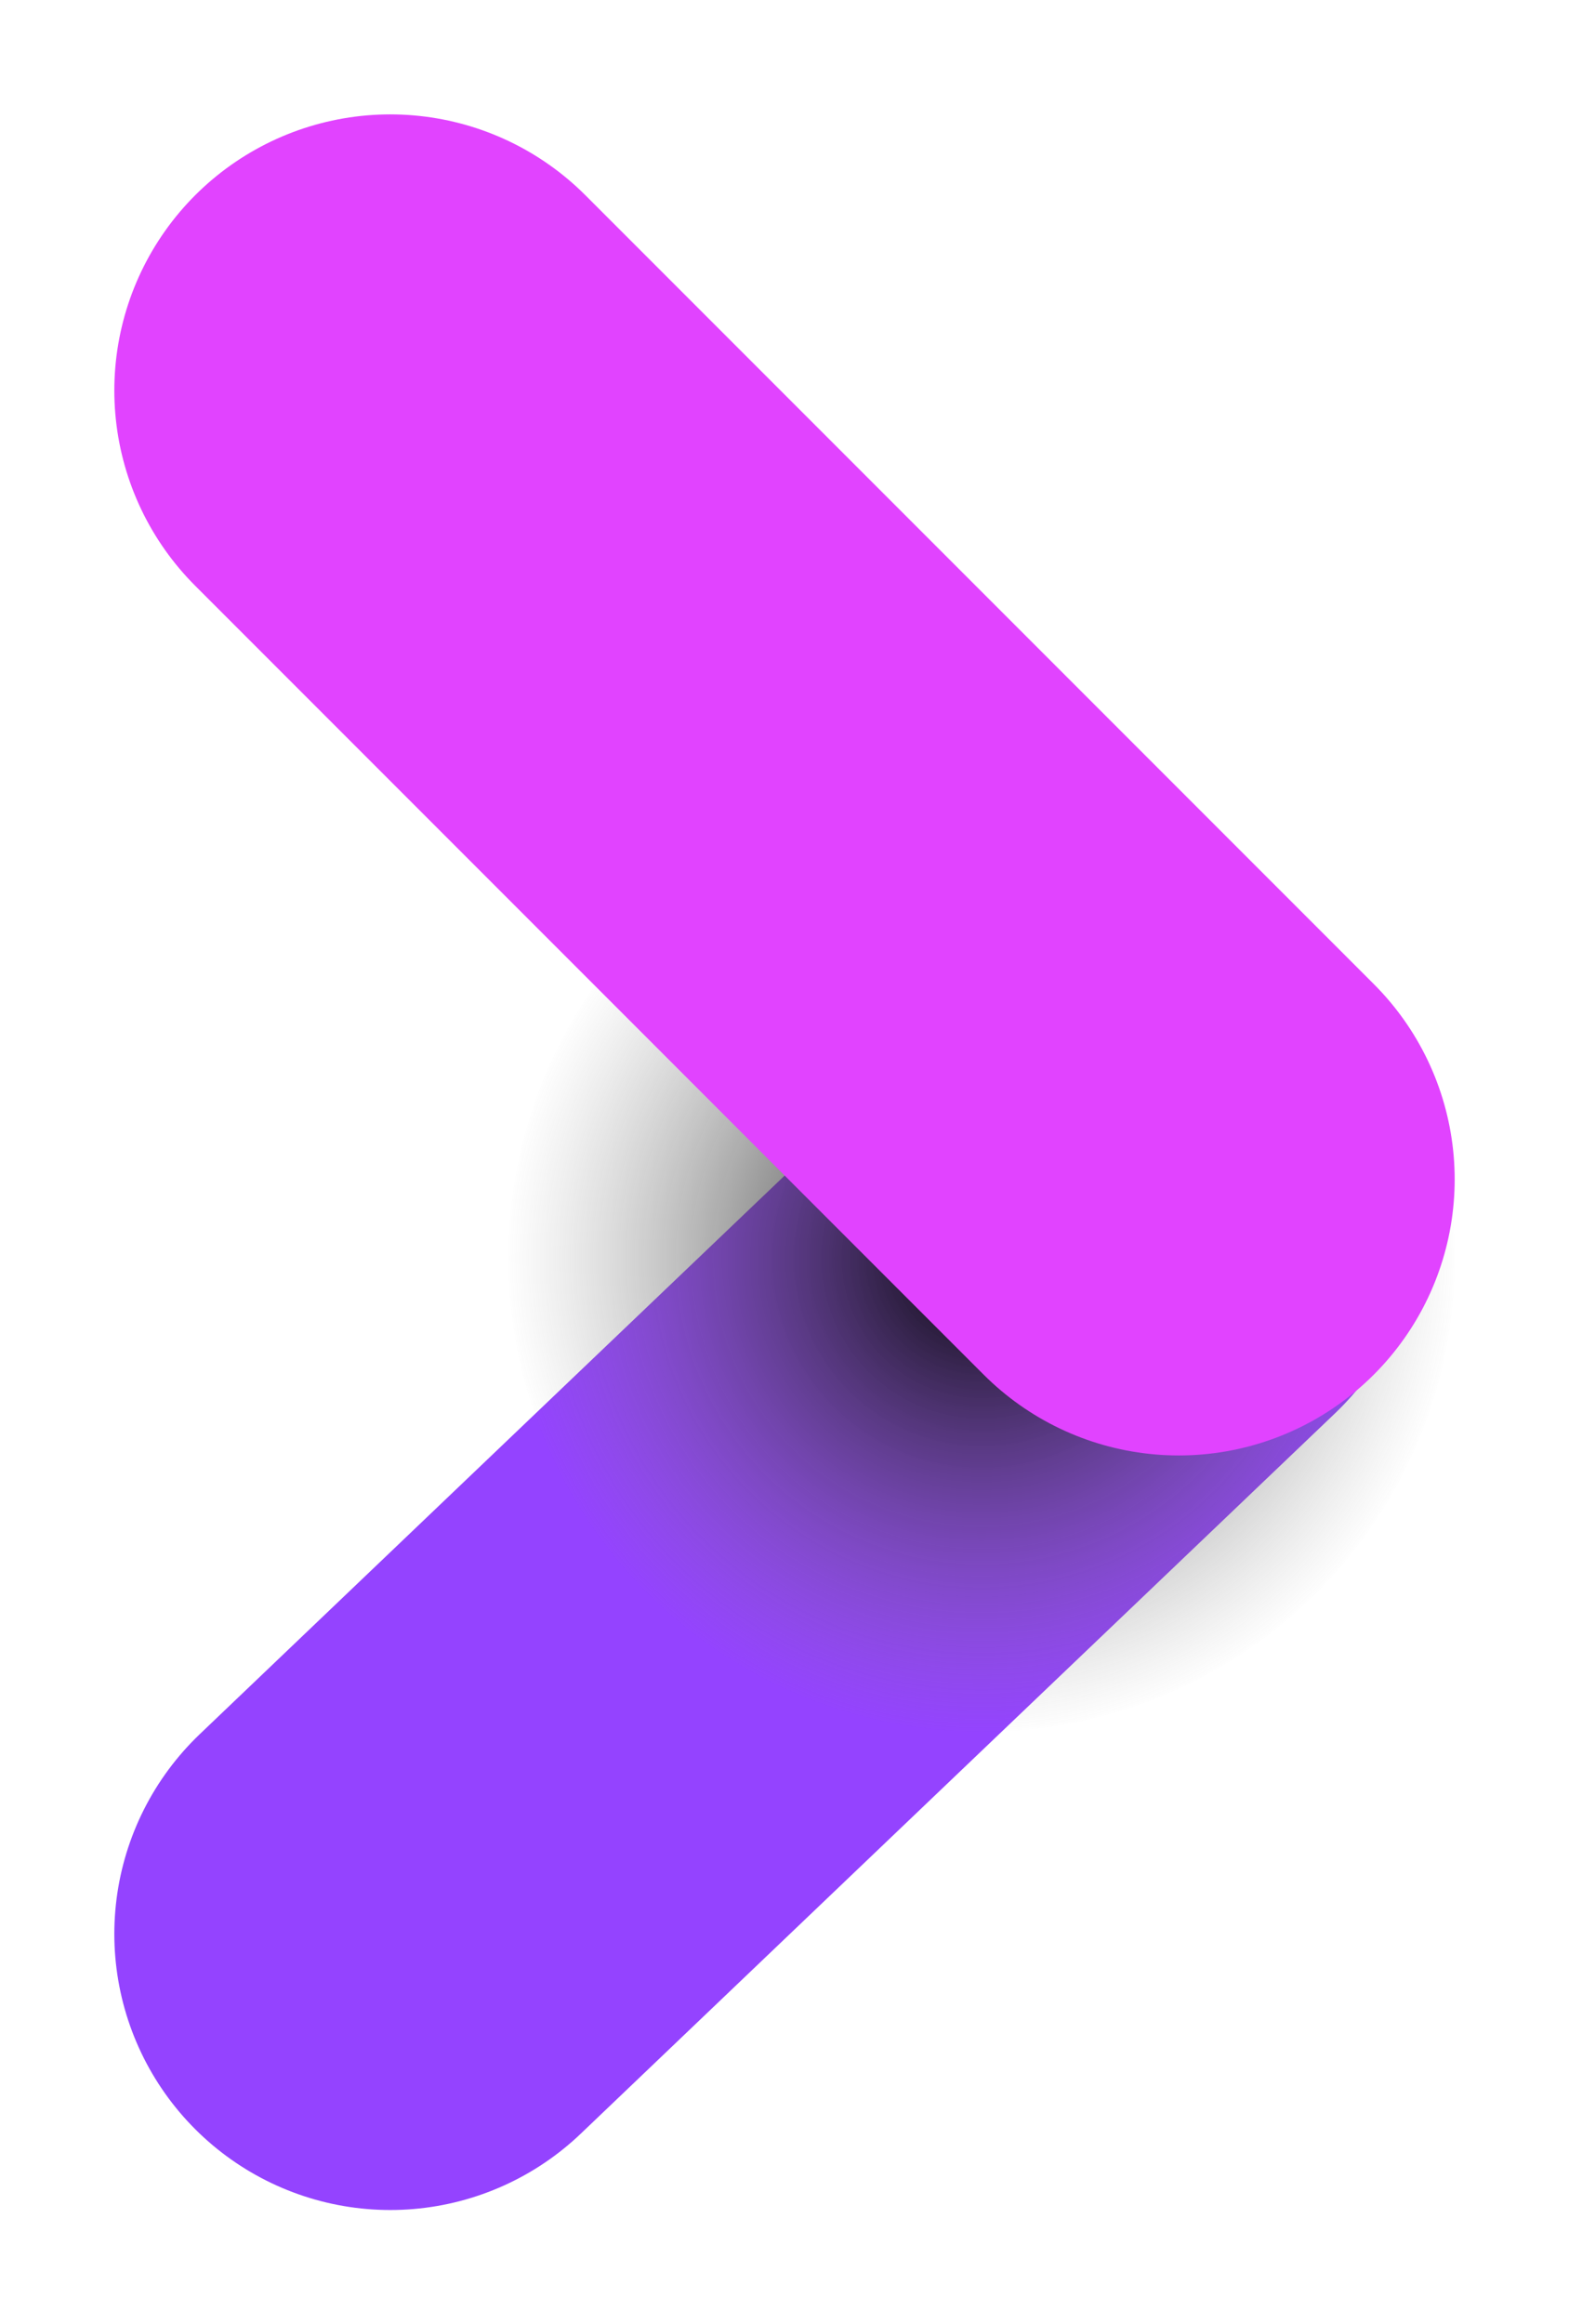
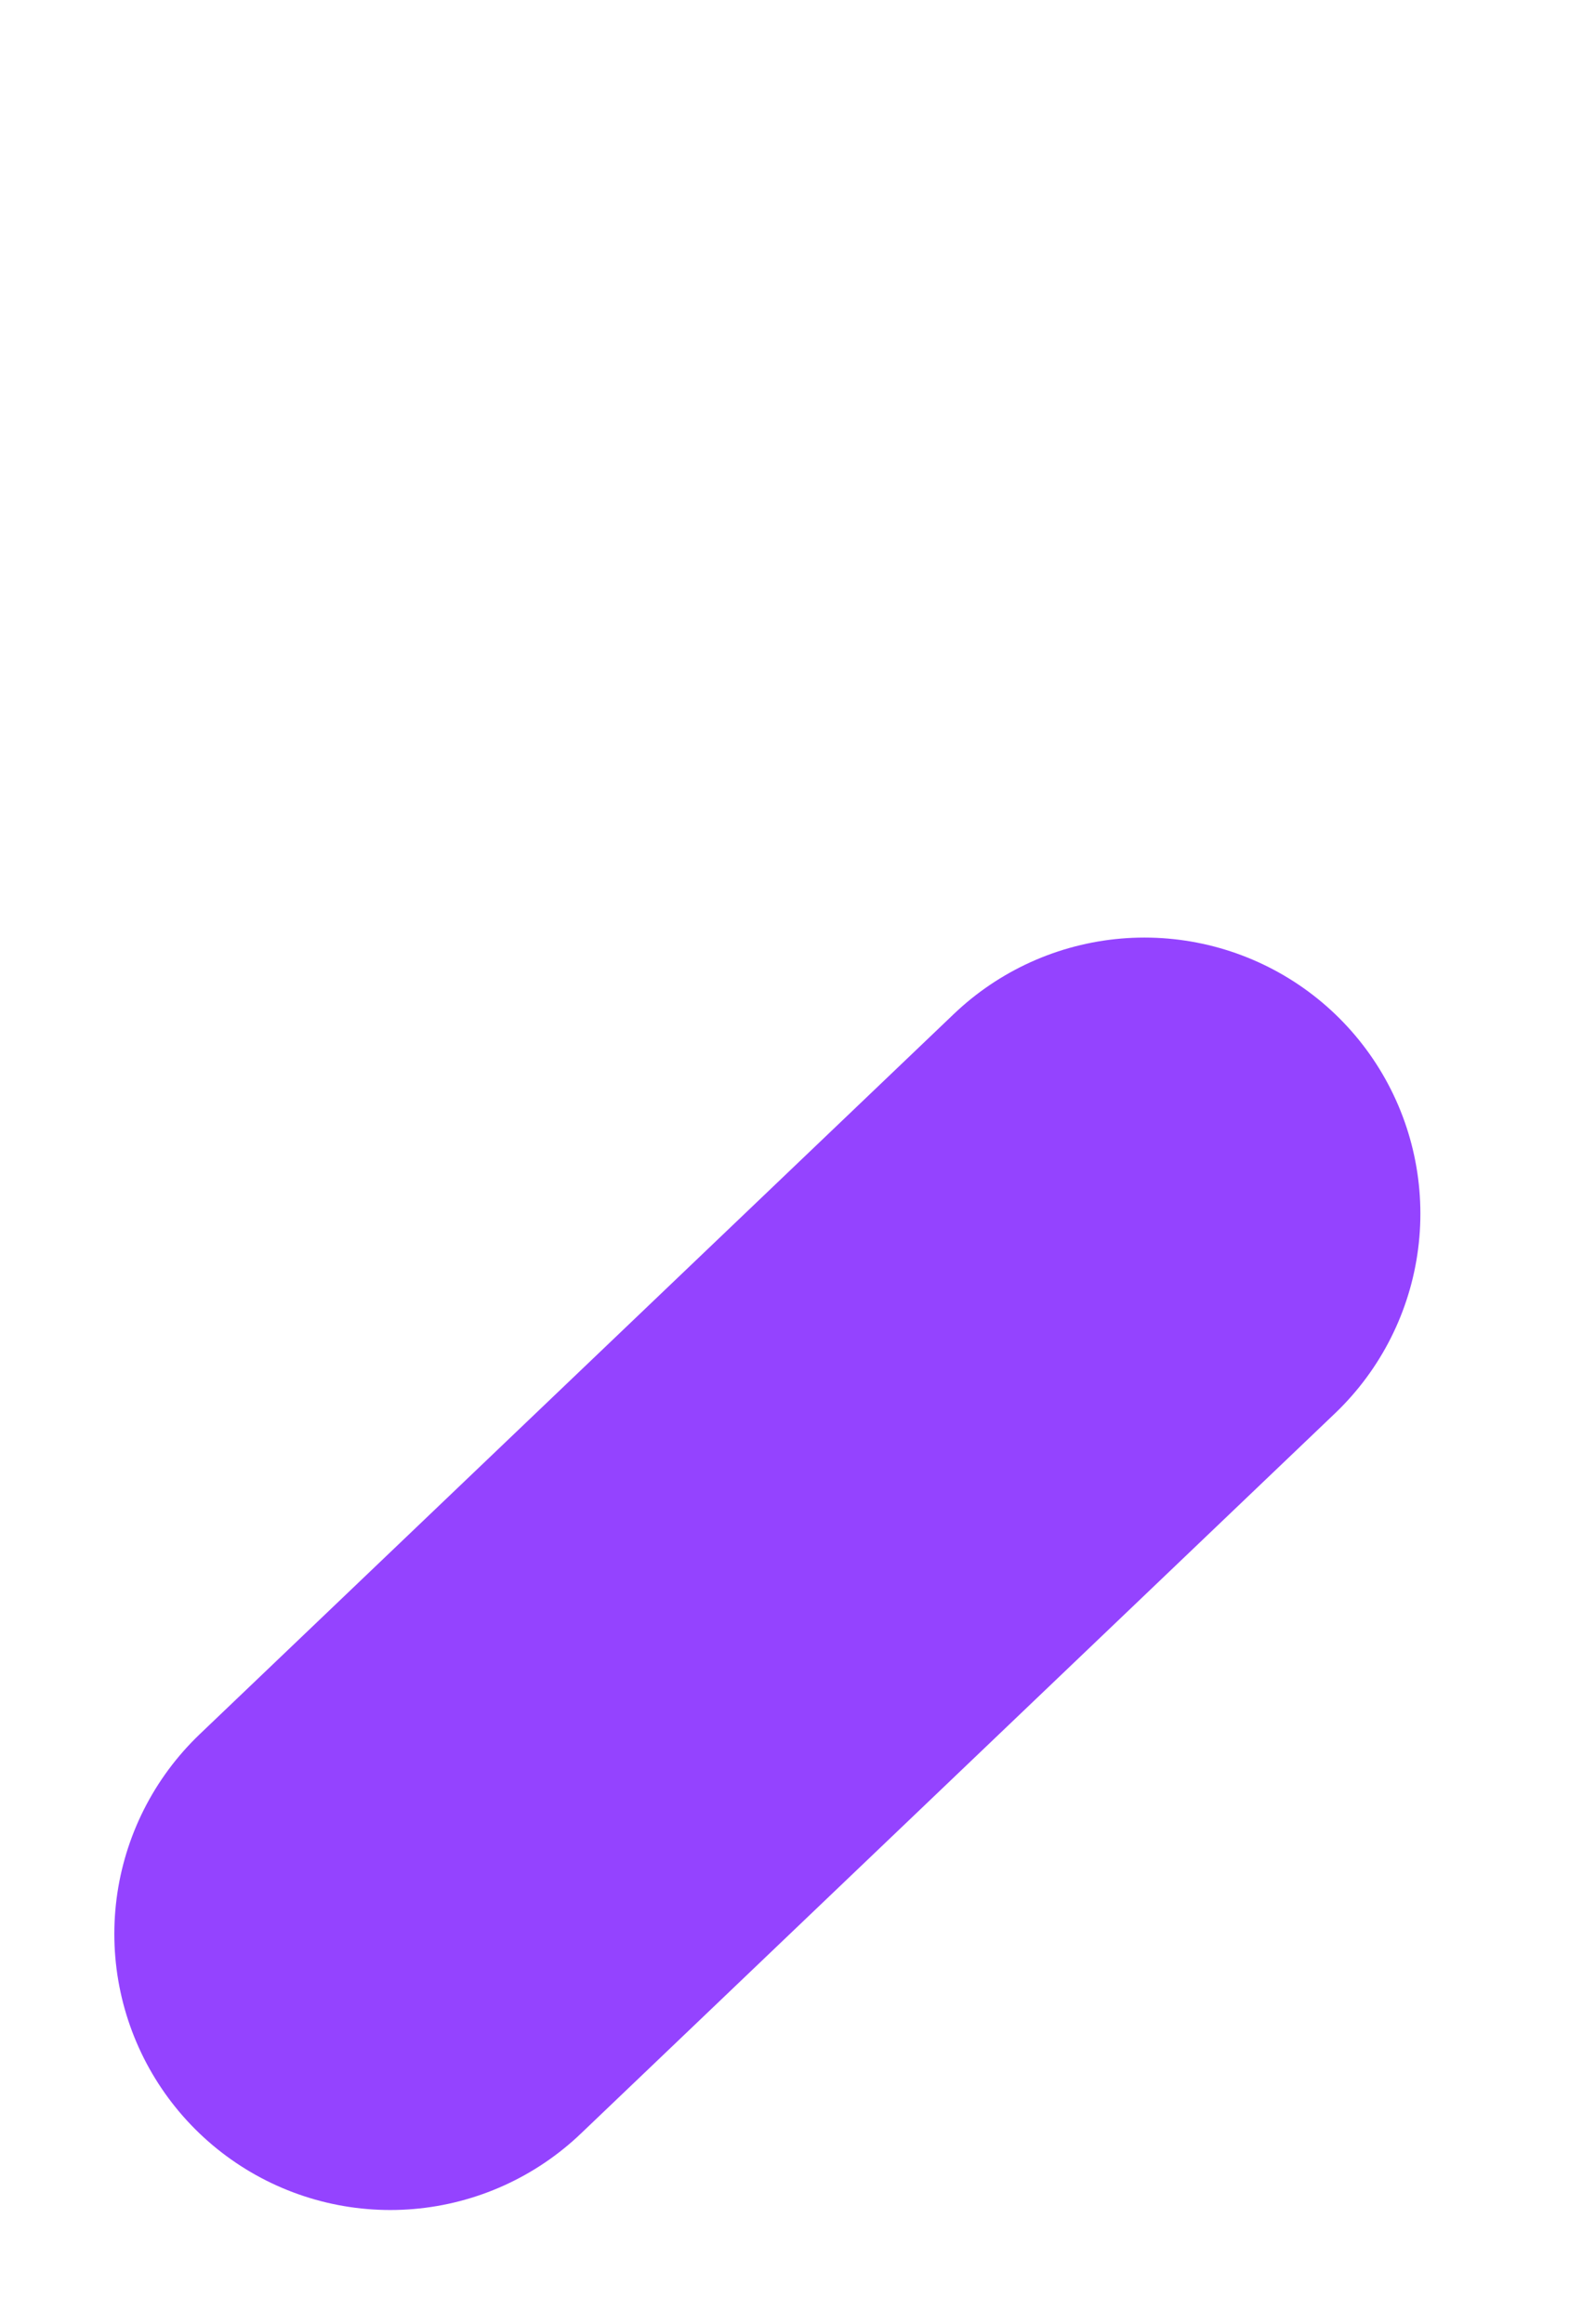
<svg xmlns="http://www.w3.org/2000/svg" width="19.9" height="29.463" viewBox="0 0 19.9 29.463">
  <defs>
    <radialGradient id="radial-gradient" cx="0.5" cy="0.5" r="0.5" gradientUnits="objectBoundingBox">
      <stop offset="0" />
      <stop offset="1" stop-color="gray" stop-opacity="0" />
    </radialGradient>
  </defs>
  <g id="ent_arrow_img5" transform="translate(-655.55 -1388.55)">
    <line id="Line_1337" data-name="Line 1337" y1="9.13" x2="9.565" transform="translate(660.5 1403.935)" fill="none" stroke="#9443ff" stroke-linecap="round" stroke-width="7" />
-     <circle id="Ellipse_1353" data-name="Ellipse 1353" cx="6" cy="6" r="6" transform="translate(662 1398.5)" fill="url(#radial-gradient)" />
-     <line id="Line_1336" data-name="Line 1336" x2="10" y2="10" transform="translate(660.5 1393.5)" fill="none" stroke="#e143ff" stroke-linecap="round" stroke-width="7" />
  </g>
</svg>